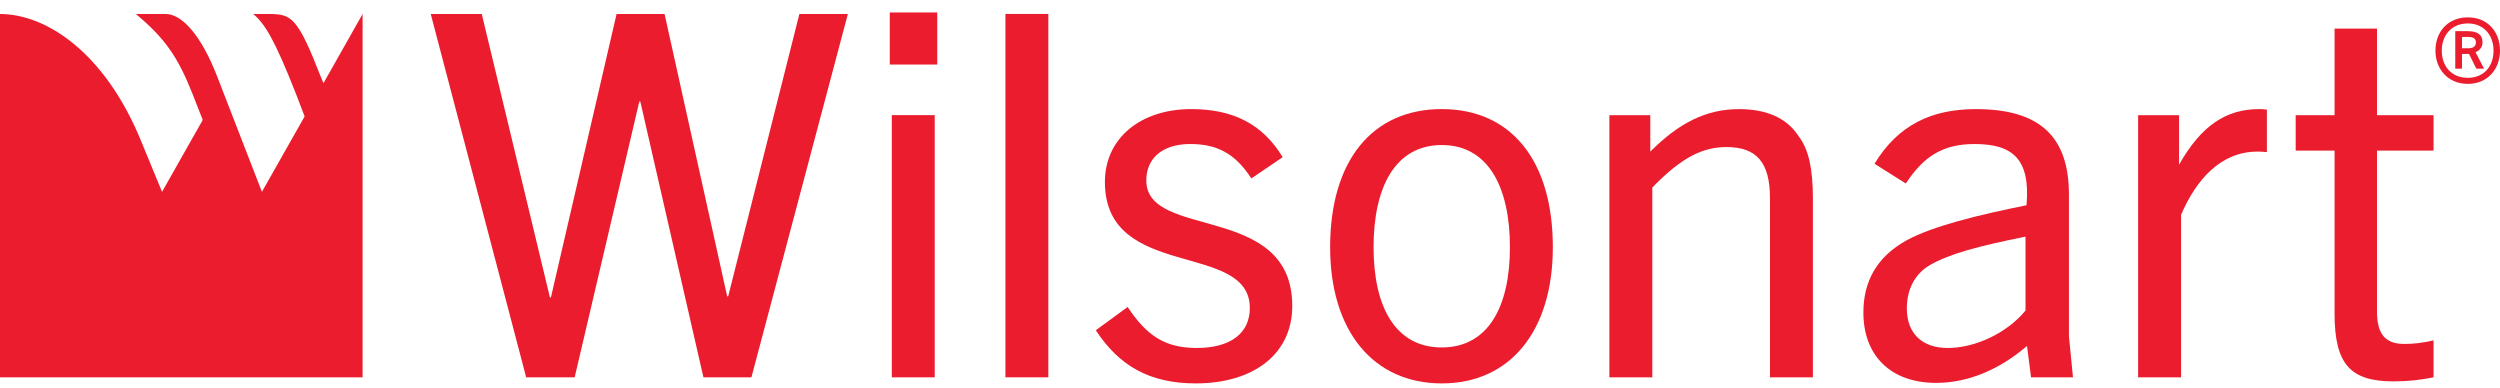
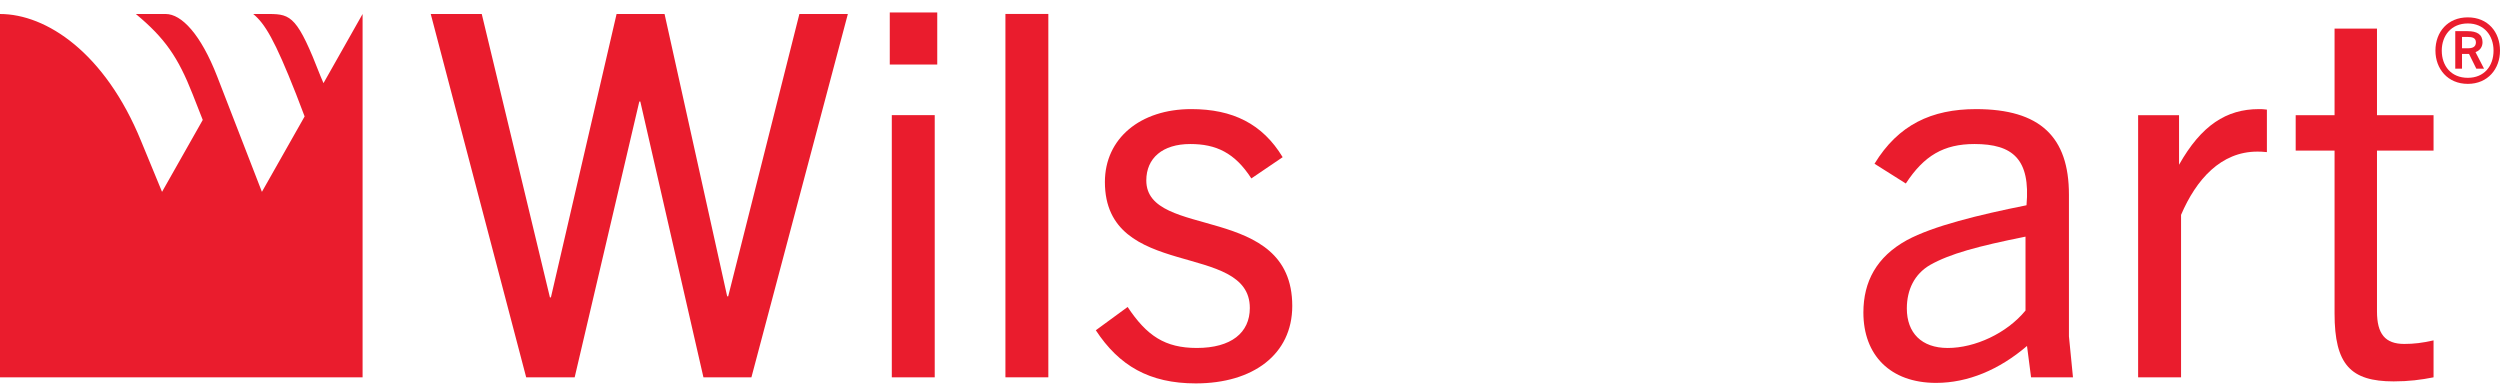
<svg xmlns="http://www.w3.org/2000/svg" width="200" height="31" viewBox="0 0 200 31" fill="none">
  <g clip-path="url(#clip0_2796_5059)">
    <path d="M0 30.189H29.007V1.12L25.879 6.652L25.655 6.126C23.814 1.381 23.307 1.12 21.534 1.12H20.258C21.19 1.892 21.968 3.165 23.689 7.534L24.37 9.315L20.953 15.348L17.378 6.126C16.059 2.731 14.518 1.12 13.257 1.12H10.868C13.19 3.049 14.241 4.567 15.41 7.534L16.22 9.595L12.963 15.348L11.289 11.288C8.401 4.209 3.702 1.12 0 1.12V30.189Z" fill="#EA1C2D" />
    <path d="M56.275 30.186L51.225 8.121H51.145L45.973 30.186H42.095L34.459 1.118H38.54L43.993 23.79H44.074L49.327 1.118H53.164L58.174 23.709H58.255L63.951 1.118H67.829L60.113 30.186H56.275Z" fill="#EA1C2D" />
    <path d="M71.344 9.213H74.778V30.185H71.344V9.213ZM71.182 0.995H74.98V5.165H71.182V0.995Z" fill="#EA1C2D" />
    <path d="M83.867 1.116H80.434V30.185H83.867V1.116Z" fill="#EA1C2D" />
    <path d="M100.108 14.274C98.774 12.209 97.28 11.522 95.219 11.522C92.997 11.522 91.704 12.655 91.704 14.437C91.704 19.214 103.381 16.178 103.381 24.477C103.381 28.363 100.229 30.672 95.663 30.672C91.947 30.672 89.523 29.255 87.665 26.421L90.21 24.558C91.745 26.866 93.2 27.837 95.744 27.837C98.492 27.837 99.986 26.624 99.986 24.64C99.986 19.255 88.392 22.493 88.392 14.559C88.392 11.077 91.22 8.728 95.3 8.728C98.614 8.728 100.997 9.902 102.613 12.574L100.108 14.274Z" fill="#EA1C2D" />
-     <path d="M120.794 19.78C120.794 14.963 119.056 11.603 115.339 11.603C111.622 11.603 109.885 14.963 109.885 19.78C109.885 24.598 111.662 27.796 115.339 27.796C119.016 27.796 120.794 24.598 120.794 19.78ZM106.411 19.78C106.411 12.817 109.805 8.727 115.339 8.727C120.873 8.727 124.227 12.817 124.227 19.78C124.227 26.502 120.794 30.672 115.339 30.672C109.885 30.672 106.411 26.502 106.411 19.78Z" fill="#EA1C2D" />
-     <path d="M141.598 30.186V15.854C141.598 13.02 140.548 11.765 138.124 11.765C136.265 11.765 134.569 12.535 132.185 15.005V30.186H128.75V9.214H132.023V12.129C134.326 9.821 136.507 8.729 139.134 8.729C141.355 8.729 142.972 9.458 143.901 10.914C144.709 11.968 145.032 13.546 145.032 15.895V30.186H141.598Z" fill="#EA1C2D" />
    <path d="M162.041 18.931C158.202 19.701 155.981 20.307 154.404 21.198C153.153 21.927 152.547 23.182 152.547 24.68C152.547 26.623 153.717 27.838 155.819 27.838C158 27.838 160.545 26.664 162.041 24.842V18.931ZM162.485 30.186L162.161 27.676C159.939 29.579 157.434 30.631 154.889 30.631C151.213 30.631 149.071 28.405 149.071 25.004C149.071 22.535 150.123 20.55 152.547 19.214C154.647 18.08 158.283 17.19 162.121 16.421C162.445 12.736 161.03 11.522 157.959 11.522C155.496 11.522 153.92 12.454 152.466 14.68L149.961 13.1C151.86 9.984 154.526 8.729 158.082 8.729C163.211 8.729 165.515 10.955 165.515 15.57V26.906L165.838 30.186H162.485Z" fill="#EA1C2D" />
    <path d="M171.05 30.186V9.214H174.323V13.181C176.101 10.024 178.12 8.729 180.706 8.729C180.947 8.729 181.069 8.729 181.352 8.769V12.169C181.028 12.129 180.746 12.129 180.584 12.129C177.676 12.129 175.696 14.355 174.484 17.19V30.186H171.05Z" fill="#EA1C2D" />
    <path d="M194.684 30.186C193.674 30.387 192.703 30.511 191.493 30.511C188.058 30.511 186.765 29.174 186.765 25.084V12.048H183.655V9.214H186.765V2.29H190.159V9.214H194.684V12.048H190.159V24.923C190.159 26.704 190.804 27.515 192.34 27.515C193.108 27.515 193.794 27.433 194.684 27.23V30.186Z" fill="#EA1C2D" />
    <path d="M197.435 3.862C197.787 3.862 198.073 3.763 198.073 3.388C198.073 3.023 197.765 2.957 197.445 2.957H196.961V3.862H197.435ZM198.107 5.496L197.522 4.315H196.961V5.496H196.421V2.493H197.413C198.151 2.493 198.602 2.747 198.602 3.376C198.602 3.741 198.414 4.028 198.041 4.171L198.724 5.496H198.107ZM199.483 4.05C199.483 2.847 198.734 1.876 197.424 1.876C196.102 1.876 195.341 2.847 195.341 4.05C195.341 5.286 196.102 6.225 197.424 6.225C198.734 6.225 199.483 5.286 199.483 4.05ZM194.835 4.05C194.835 2.559 195.816 1.389 197.424 1.389C199.031 1.389 200 2.559 200 4.05C200 5.506 199.031 6.71 197.424 6.71C195.816 6.71 194.835 5.506 194.835 4.05Z" fill="#EA1C2D" />
  </g>
  <defs>
    <clipPath id="clip0_2796_5059">
      <rect width="200" height="29.677" fill="white" transform="translate(0 0.995)" />
    </clipPath>
  </defs>
</svg>